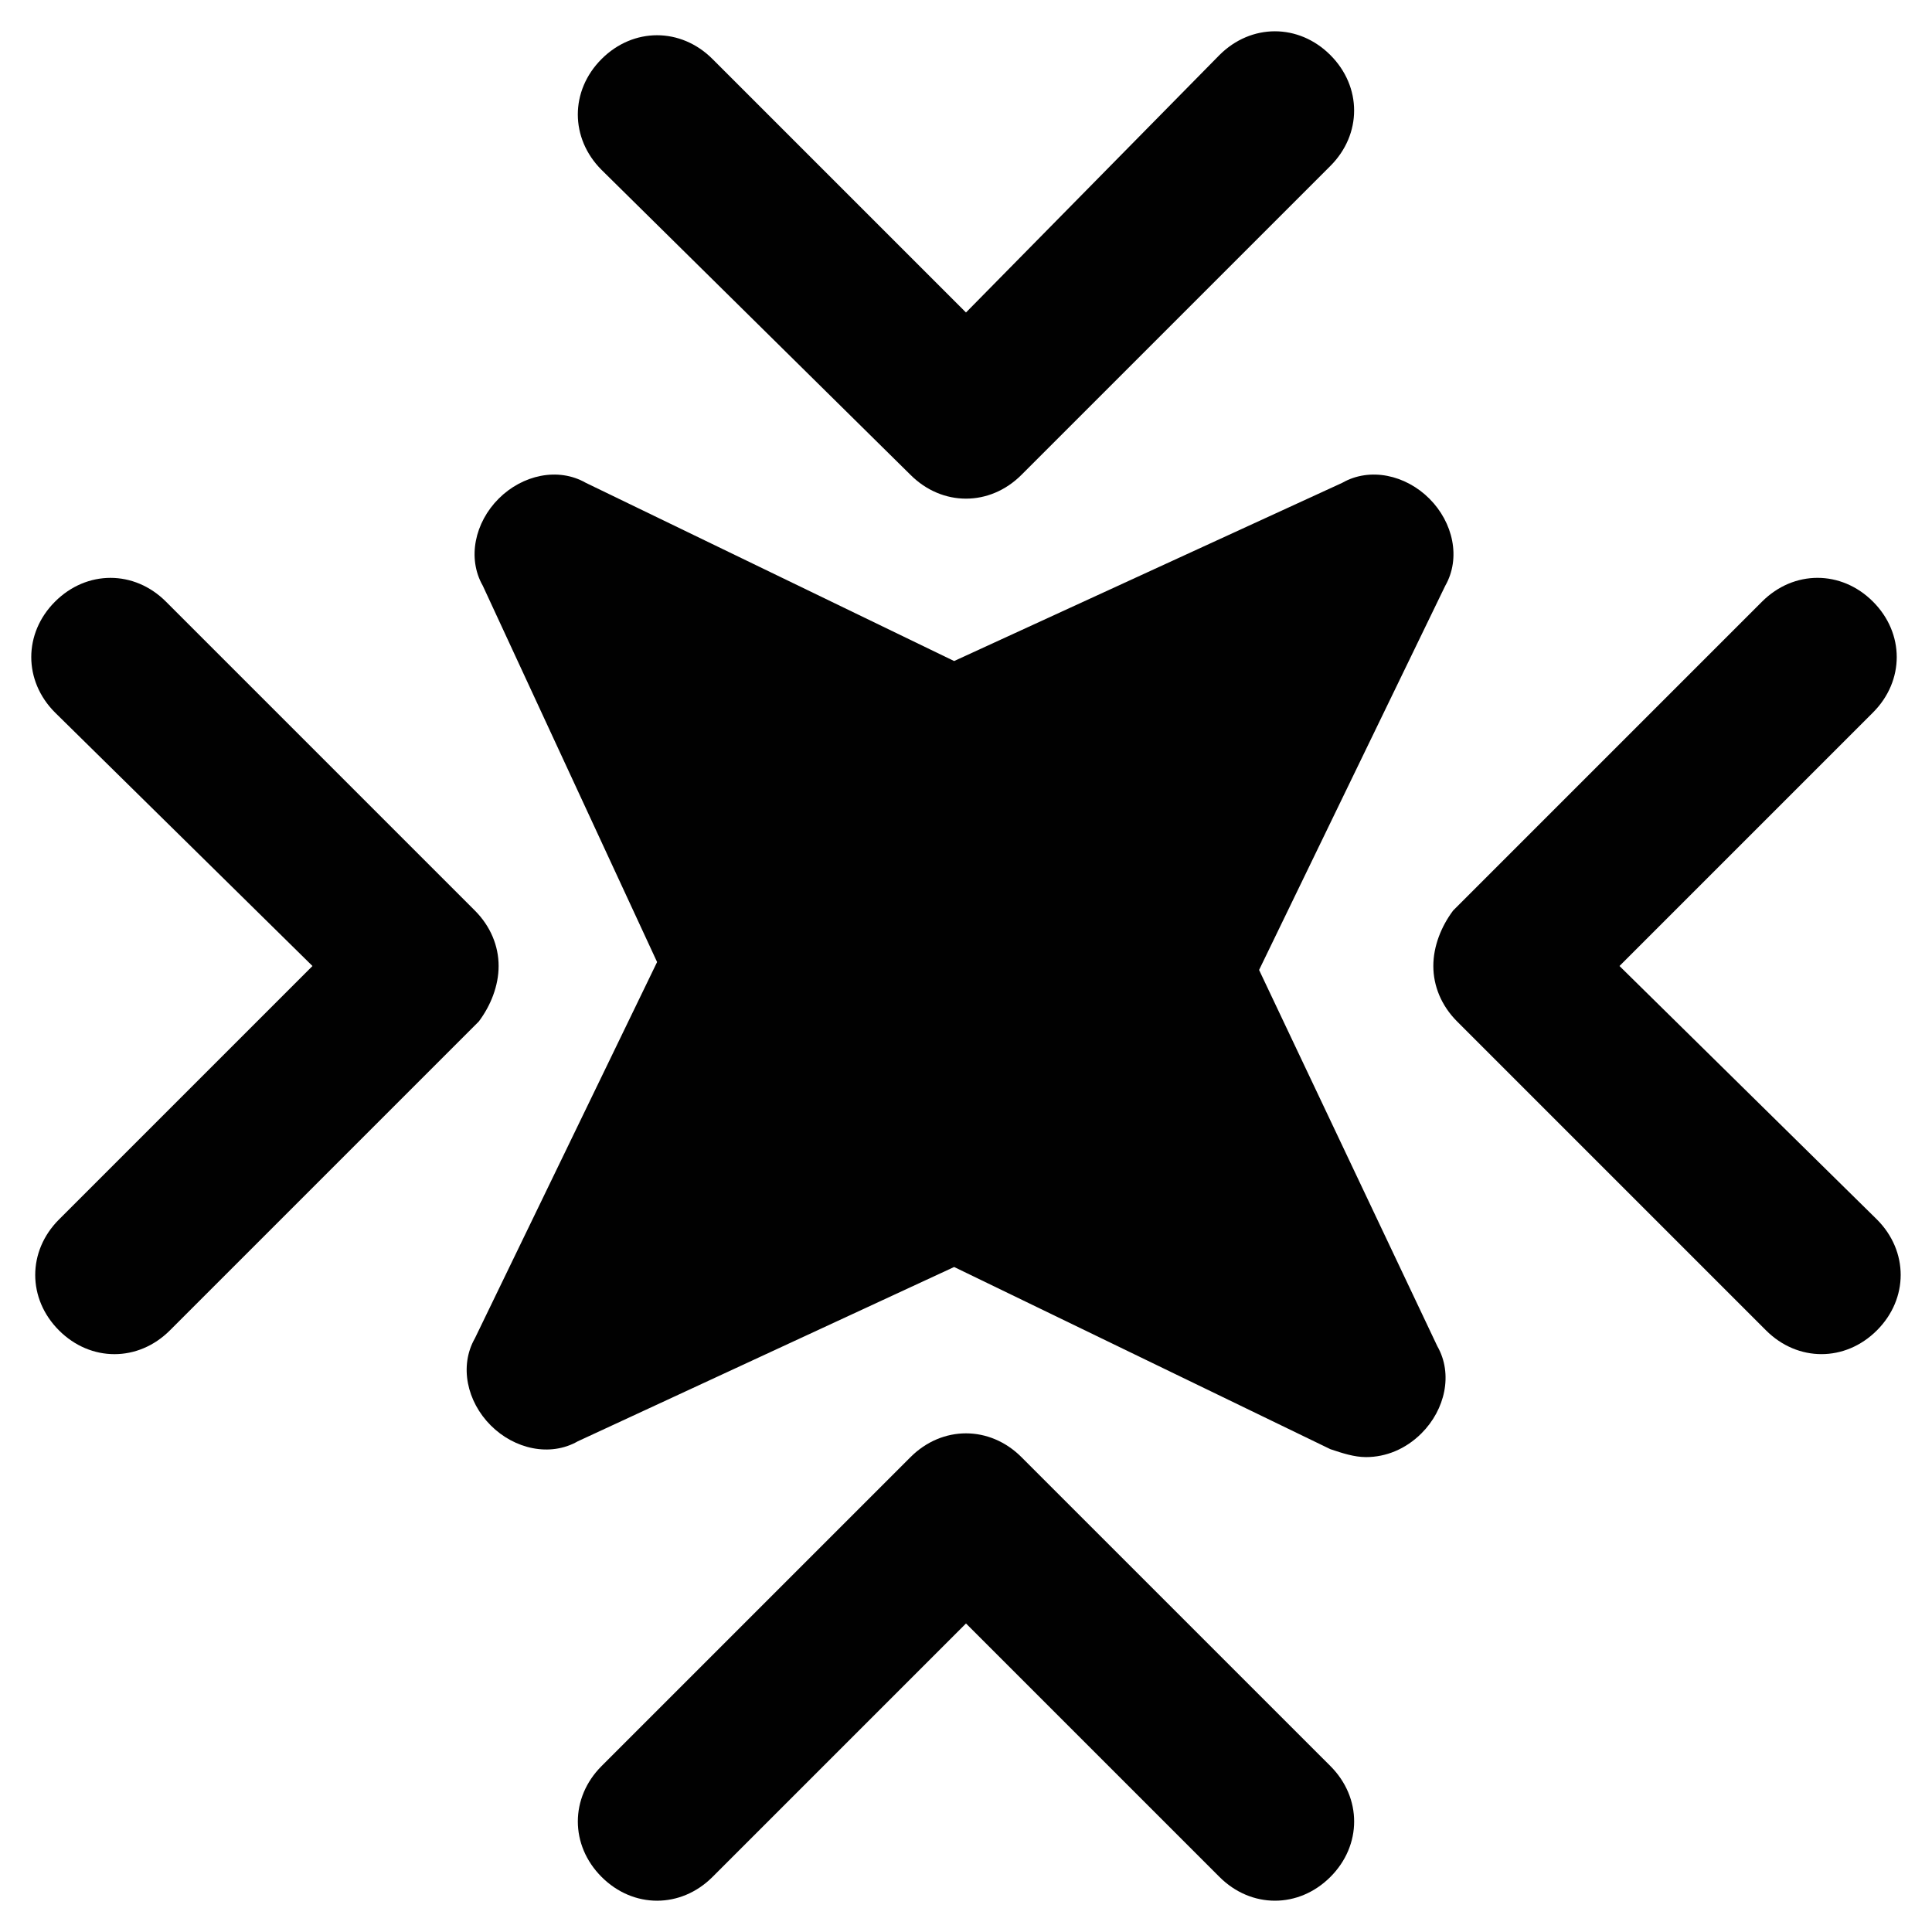
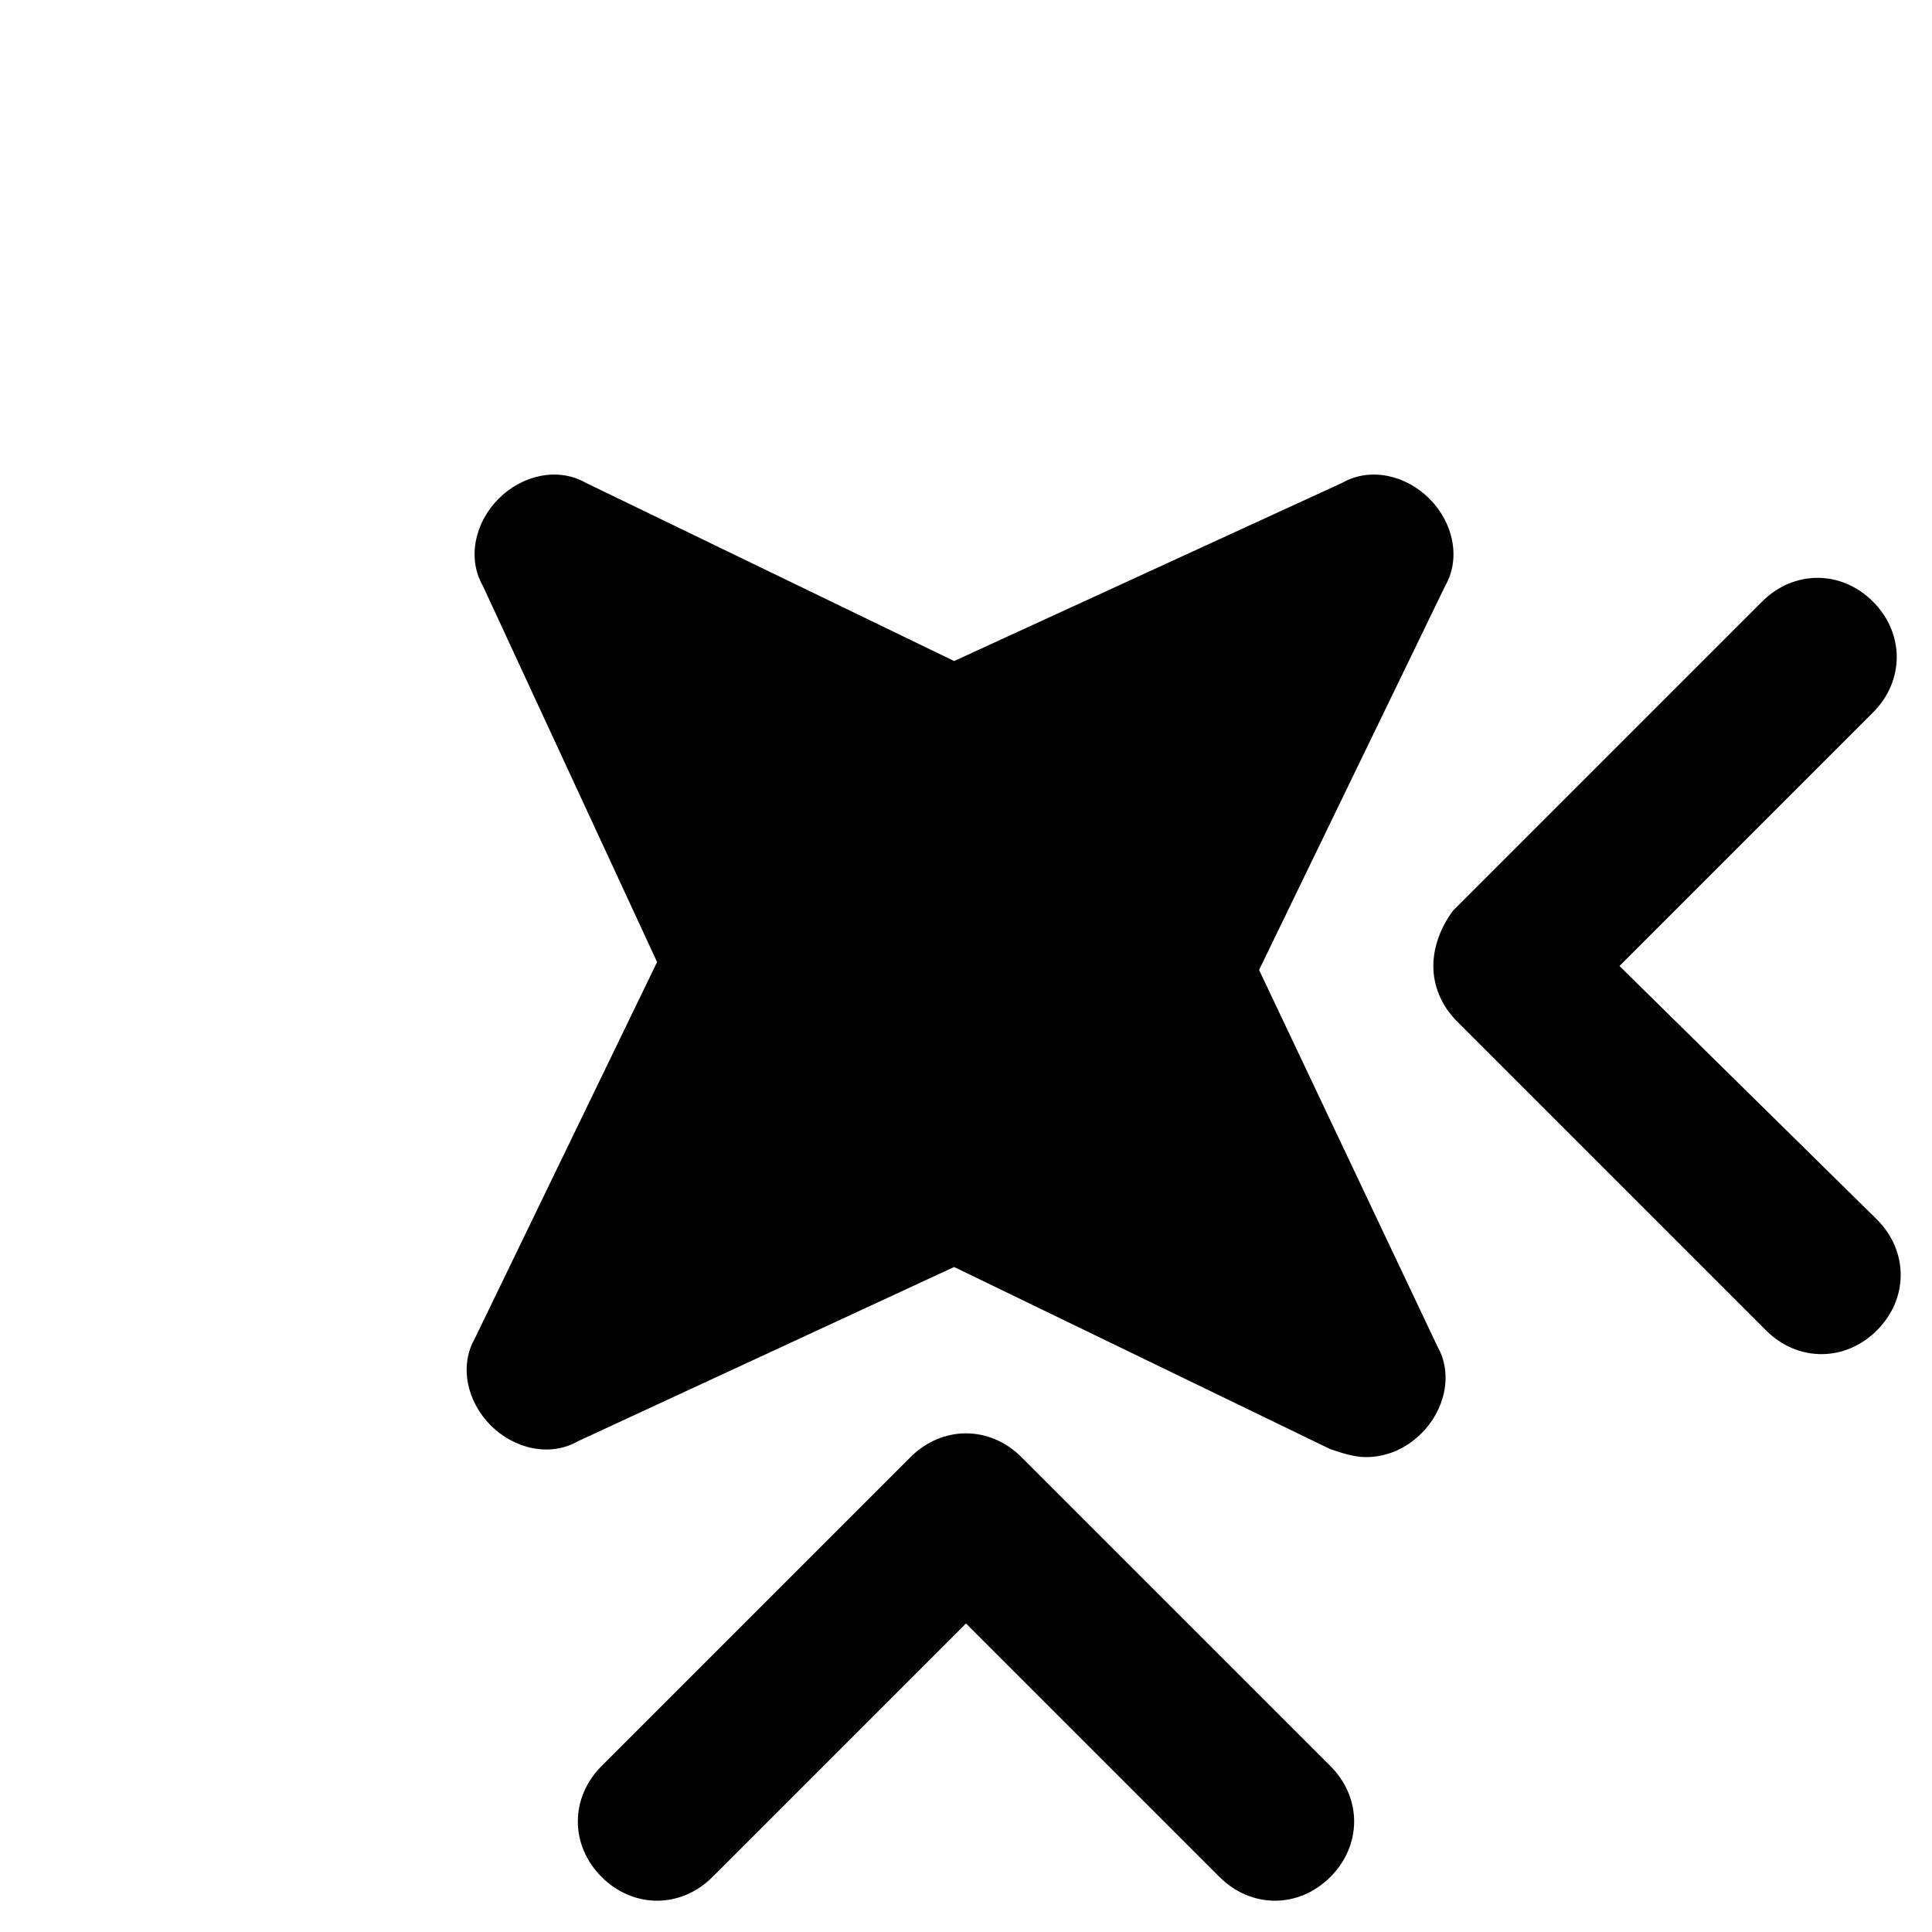
<svg xmlns="http://www.w3.org/2000/svg" width="800px" height="800px" version="1.1" viewBox="144 144 512 512">
  <g fill="#010101">
    <path d="m477.67 401.05 49.332-101.81c4.199-7.348 2.098-16.793-4.199-23.09s-15.742-8.398-23.09-4.199l-102.86 47.23-97.613-47.23c-7.348-4.199-16.793-2.098-23.09 4.199-6.297 6.297-8.398 15.742-4.199 23.09l46.184 99.711-48.281 99.711c-4.199 7.348-2.098 16.793 4.199 23.09s15.742 8.398 23.09 4.199l99.711-46.184 99.711 48.281c3.148 1.051 6.297 2.098 9.445 2.098 5.246 0 10.496-2.098 14.695-6.297 6.297-6.297 8.398-15.742 4.199-23.09z" />
    <path d="m573.18 400 67.176-67.176c8.398-8.398 8.398-20.992 0-29.391-8.398-8.398-20.992-8.398-29.391 0l-81.867 81.867c-3.152 4.203-5.25 9.449-5.25 14.699 0 5.246 2.098 10.496 6.297 14.695l81.867 81.867c4.199 4.199 9.445 6.297 14.695 6.297 5.246 0 10.496-2.098 14.695-6.297 8.398-8.398 8.398-20.992 0-29.391z" />
-     <path d="m276.14 400c0-5.246-2.098-10.496-6.297-14.695l-81.867-81.867c-8.398-8.398-20.992-8.398-29.391 0-8.398 8.398-8.398 20.992 0 29.391l68.223 67.172-67.176 67.176c-8.398 8.398-8.398 20.992 0 29.391 4.199 4.199 9.445 6.297 14.695 6.297 5.246 0 10.496-2.098 14.695-6.297l81.867-81.867c3.152-4.203 5.25-9.453 5.25-14.699z" />
    <path d="m414.69 530.15c-8.398-8.398-20.992-8.398-29.391 0l-81.867 81.867c-8.398 8.398-8.398 20.992 0 29.391 8.398 8.398 20.992 8.398 29.391 0l67.176-67.176 67.176 67.176c4.199 4.199 9.445 6.297 14.695 6.297 5.246 0 10.496-2.098 14.695-6.297 8.398-8.398 8.398-20.992 0-29.391z" />
-     <path d="m385.3 269.85c4.199 4.199 9.445 6.297 14.695 6.297 5.246 0 10.496-2.098 14.695-6.297l81.867-81.867c8.398-8.398 8.398-20.992 0-29.391-8.398-8.398-20.992-8.398-29.391 0l-67.172 68.223-67.176-67.176c-8.398-8.398-20.992-8.398-29.391 0-8.398 8.398-8.398 20.992 0 29.391z" />
  </g>
</svg>